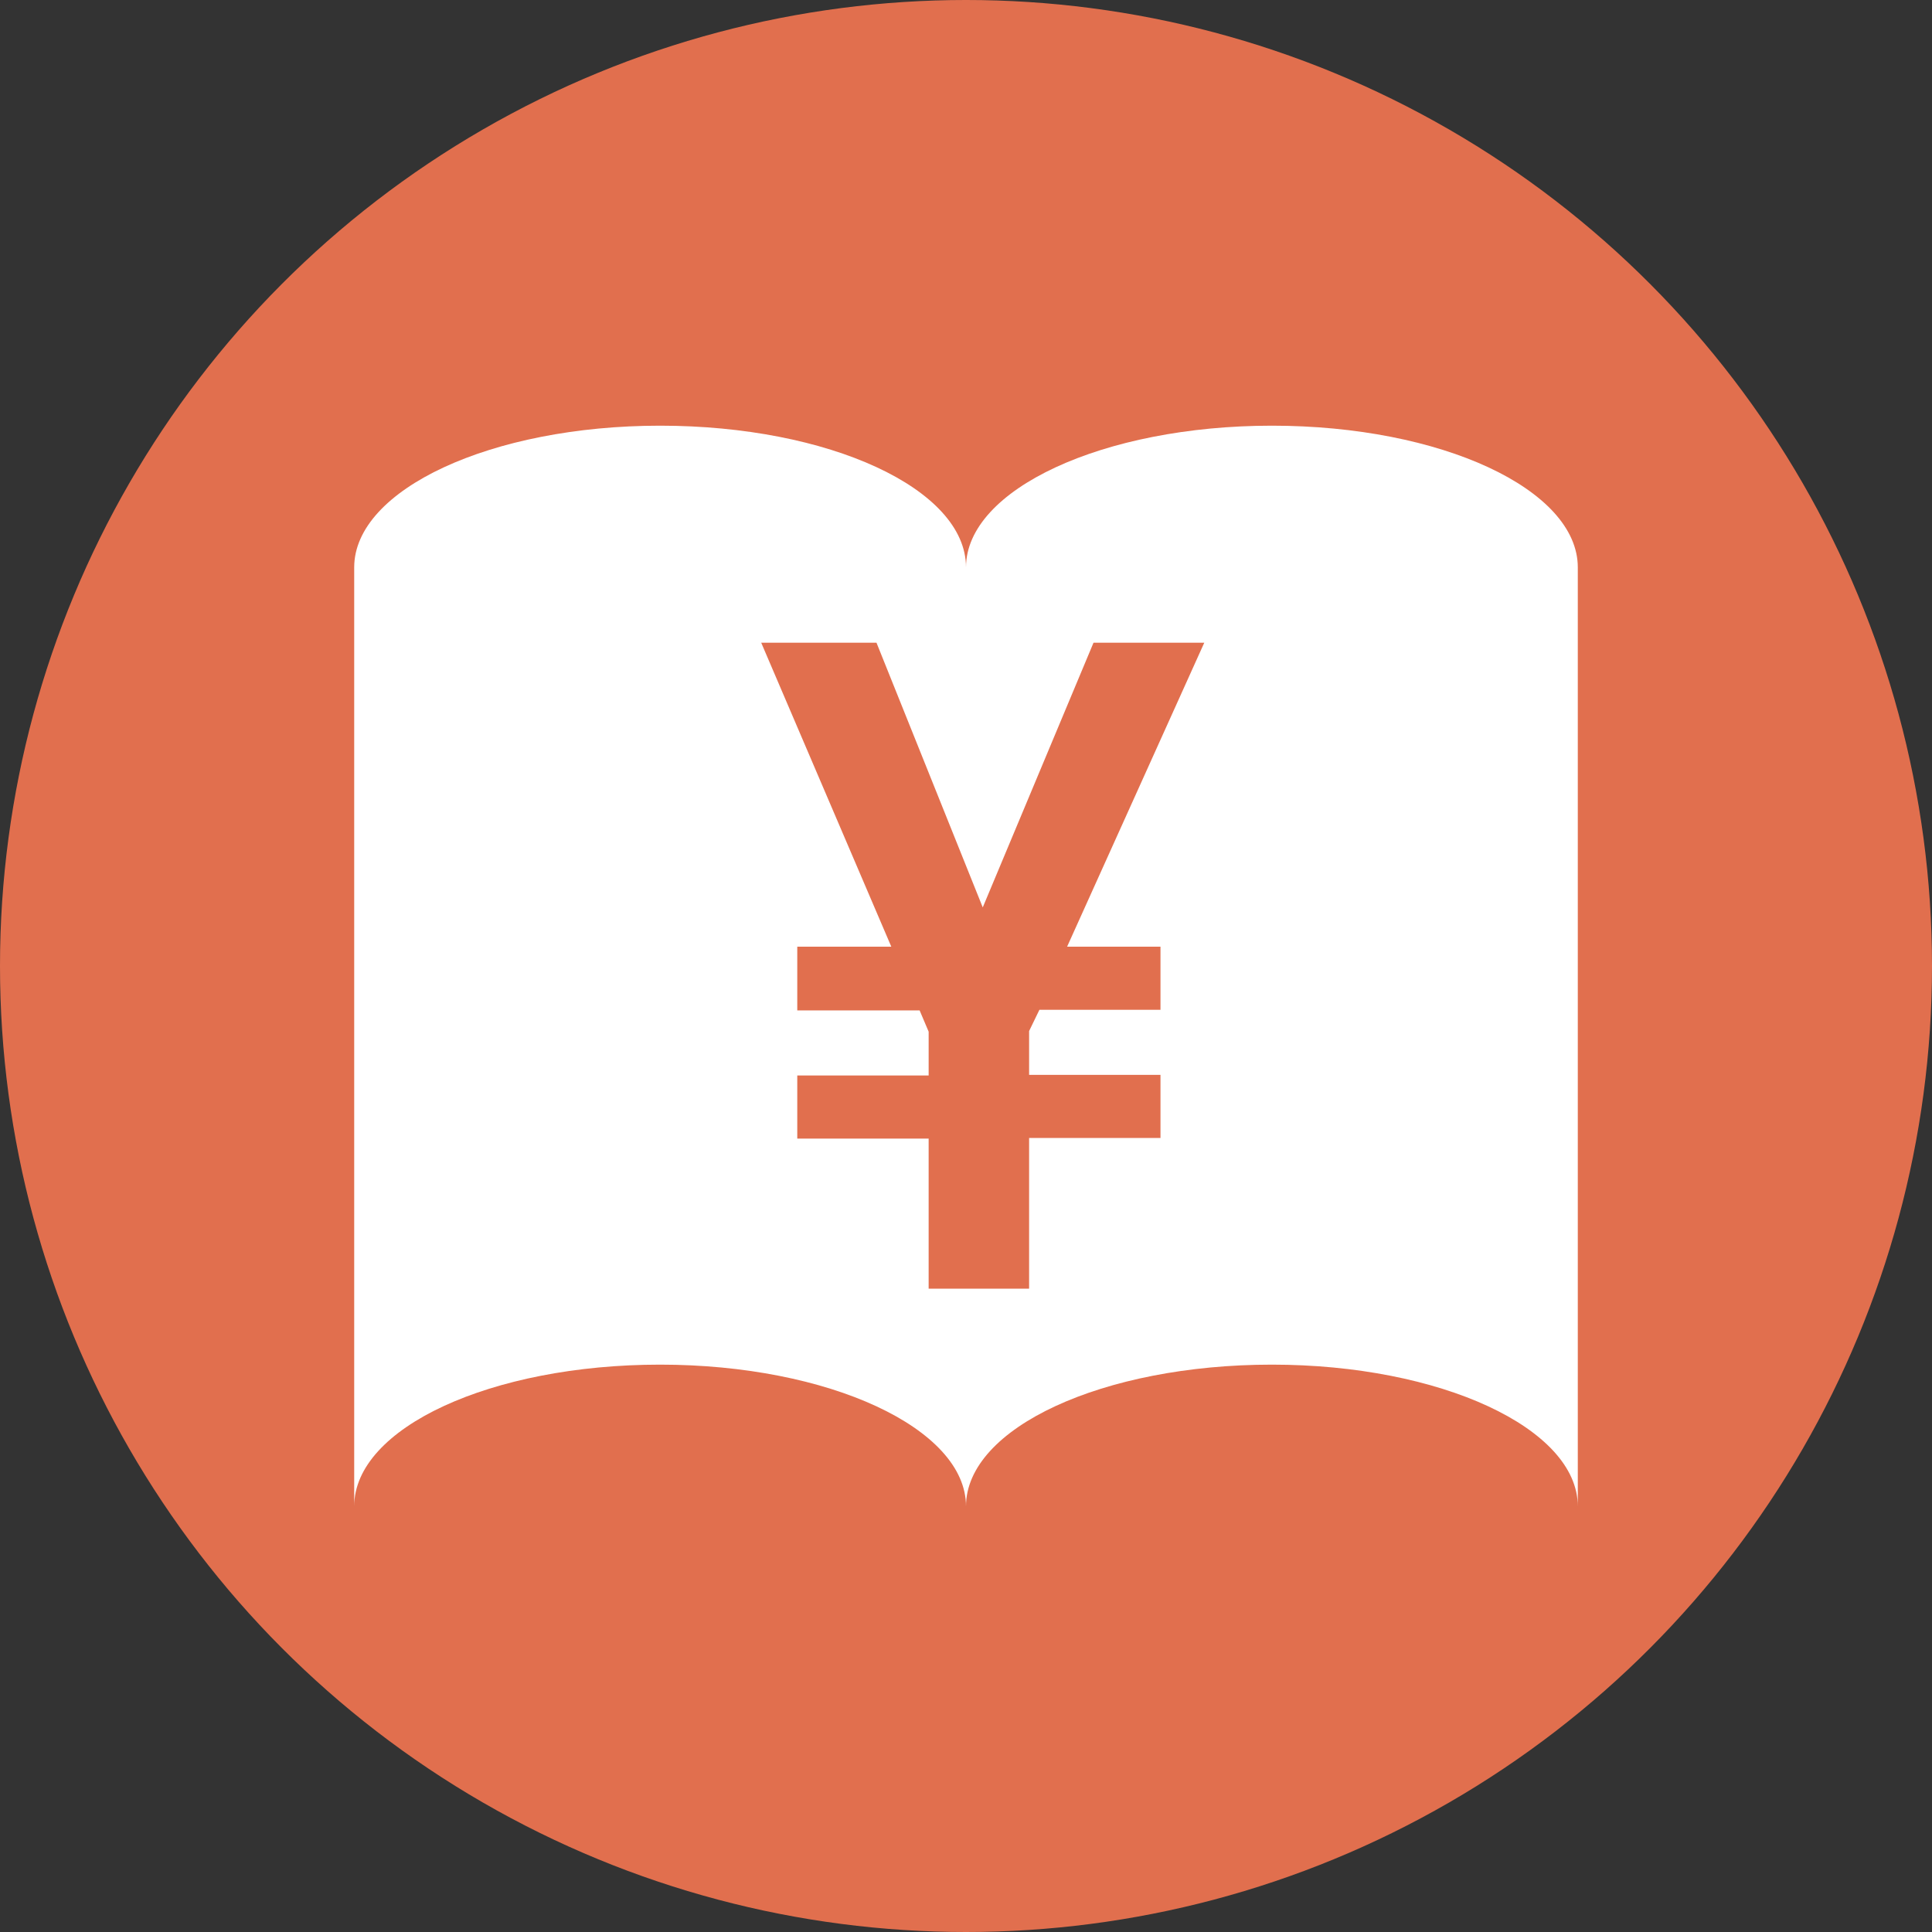
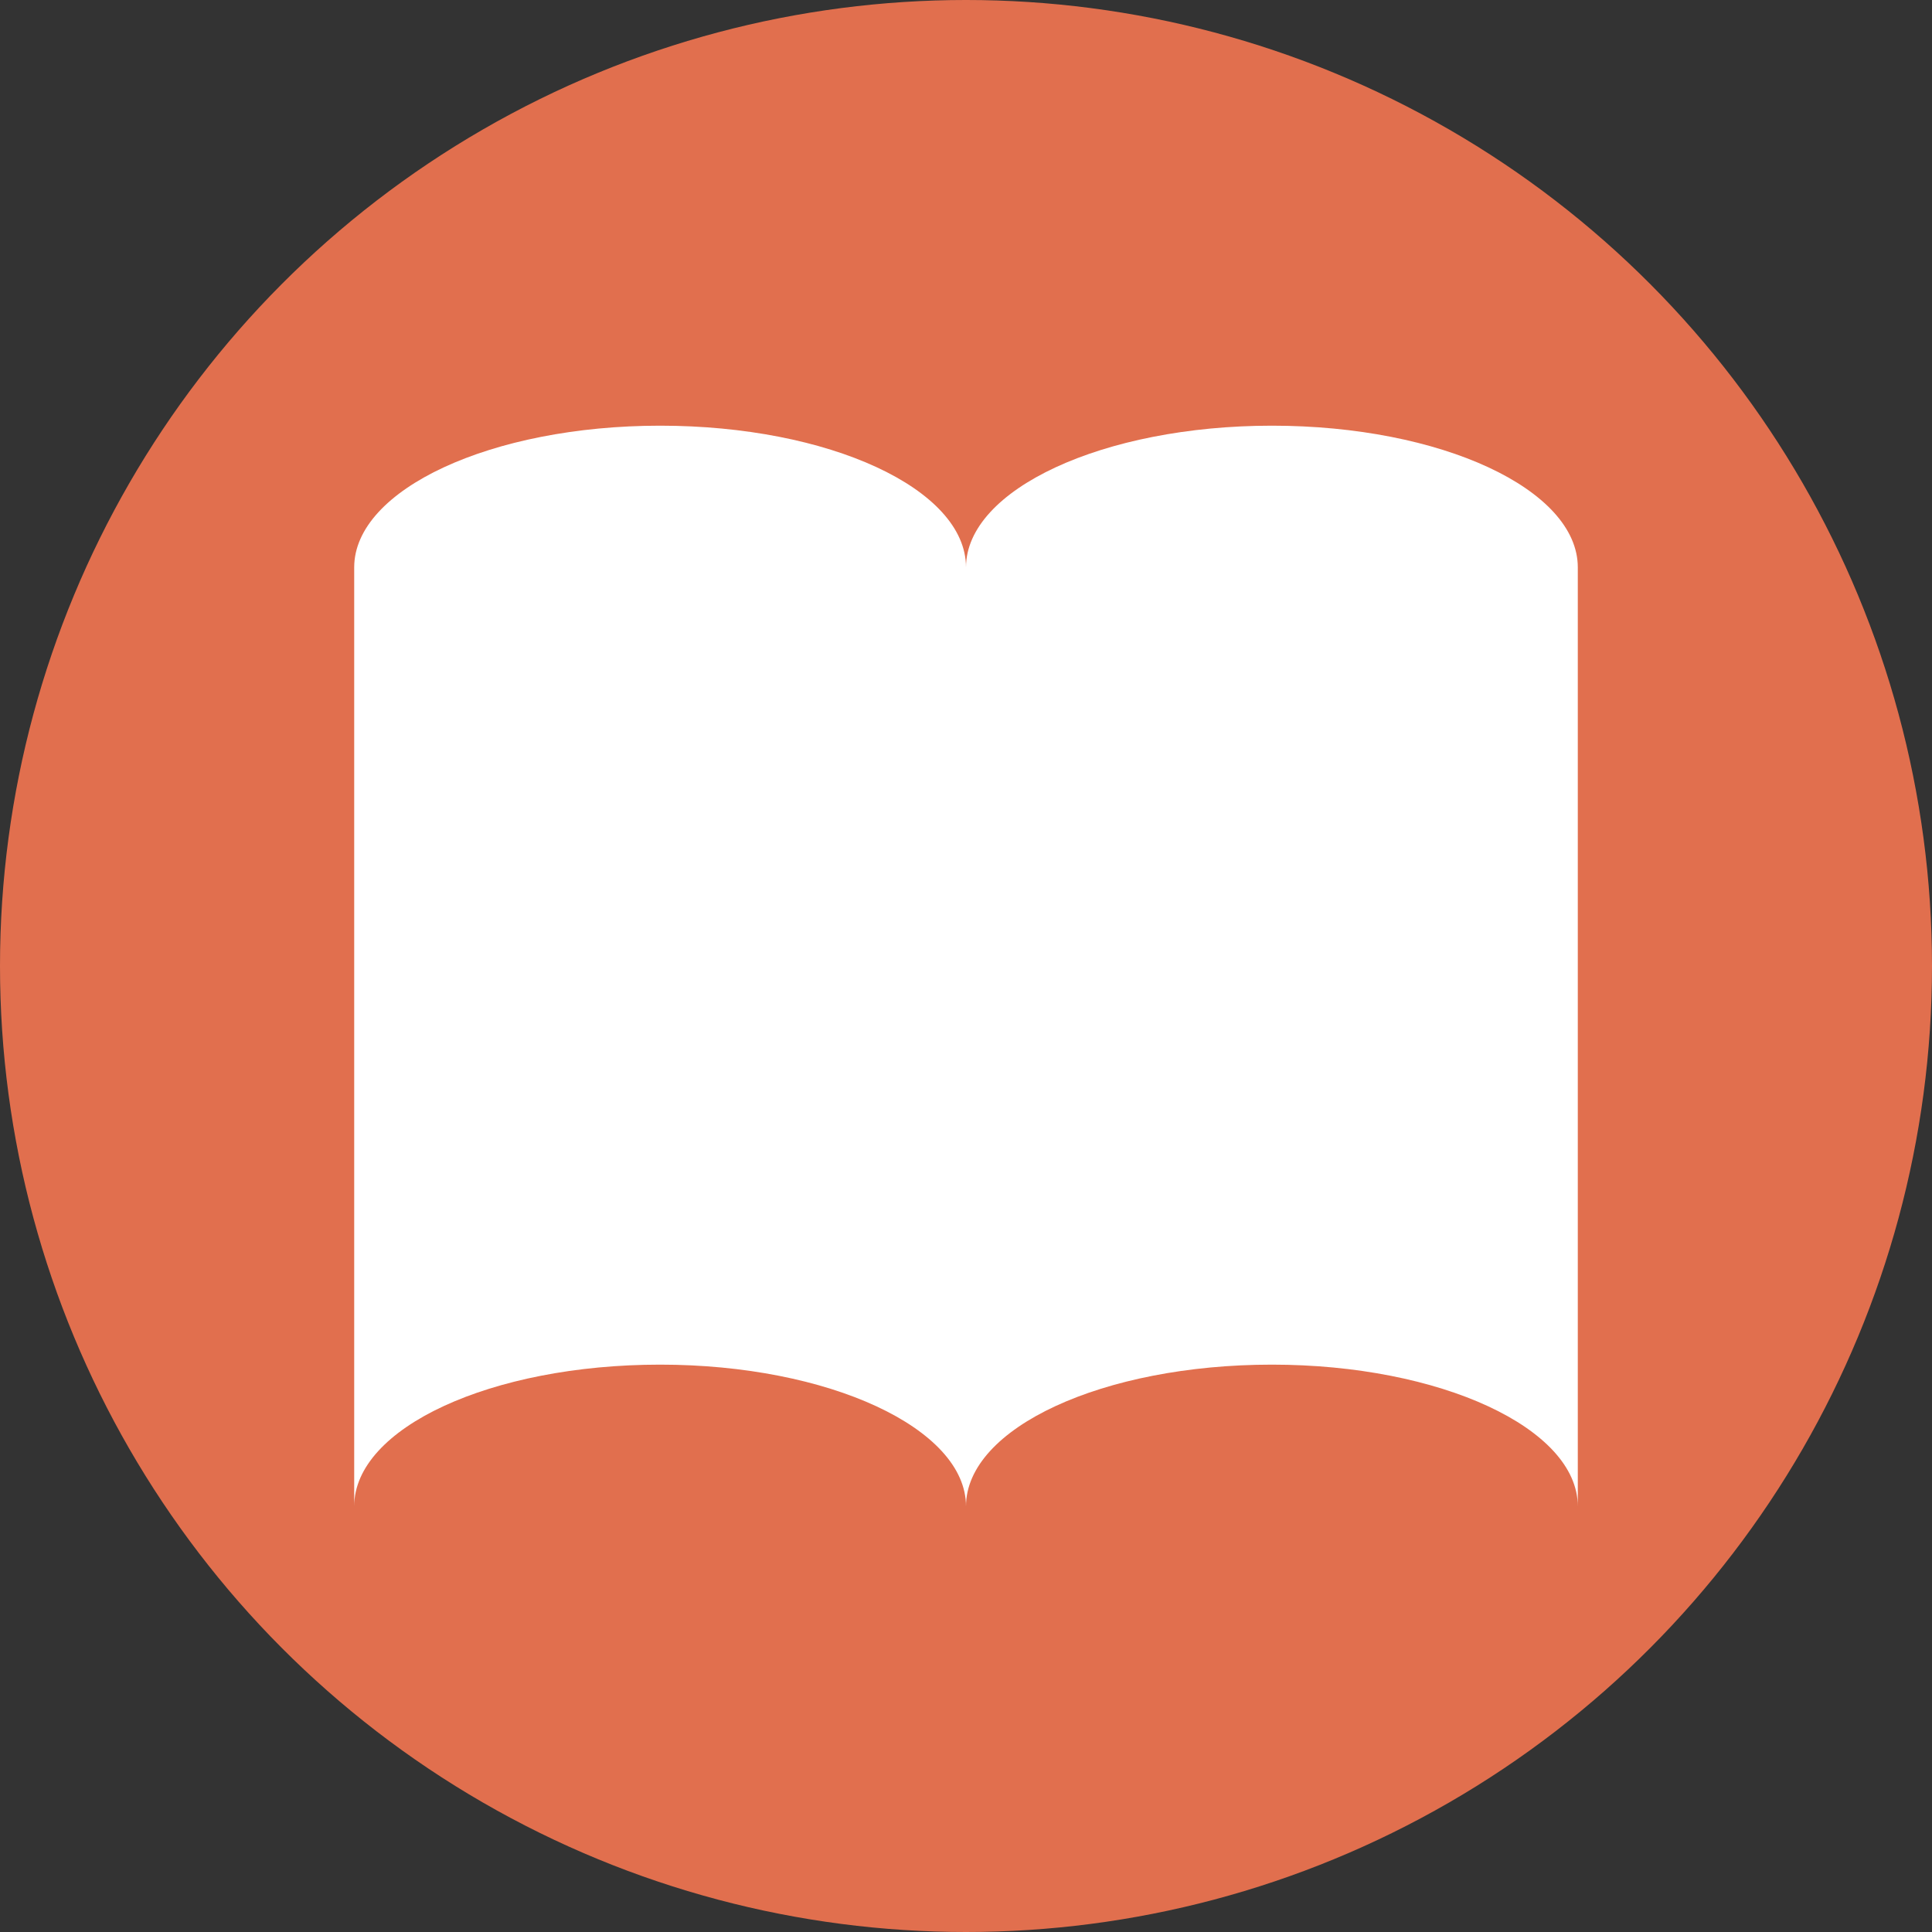
<svg xmlns="http://www.w3.org/2000/svg" version="1.1" id="レイヤー_1" x="0px" y="0px" viewBox="0 0 300 300" style="enable-background:new 0 0 300 300;" xml:space="preserve">
  <rect x="0" y="0" width="300" height="300" fill="#333333" stroke="none" />
  <style type="text/css">
	.st0{fill:#E16F4E;}
	.st1{fill:#FFFFFF;}
</style>
  <circle class="st0" cx="150" cy="150" r="150" />
  <path class="st1" d="M197.5,66.1c-26.2,0-47.5,9.9-47.5,22c0-12.2-21.3-22-47.5-22S55,76,55,88.1v145.8c0-12.2,21.3-22,47.5-22  s47.5,9.9,47.5,22c0-12.2,21.3-22,47.5-22s47.5,9.9,47.5,22V88.1C245,76,223.8,66.1,197.5,66.1z" />
-   <path class="st0" d="M144.2,176.8h-20.4v-9.8h20.4v-6.8l-1.4-3.3h-19V147h14.6l-20.2-47.2h17.9l16.5,41.1l17.2-41.1H187L165.7,147  h14.5v9.8h-18.8l-1.6,3.3v6.8h20.4v9.8h-20.4v23.4h-15.6V176.8z" />
</svg>